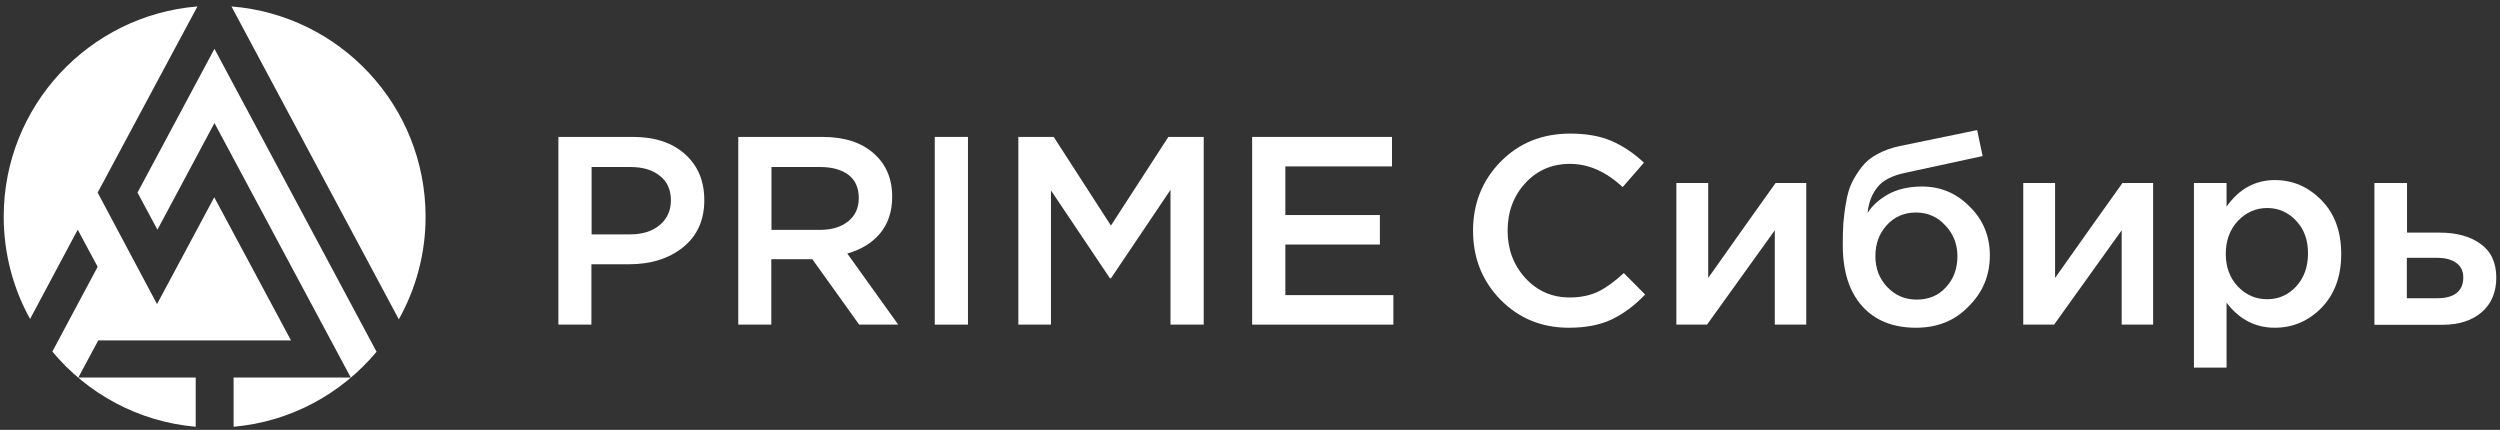
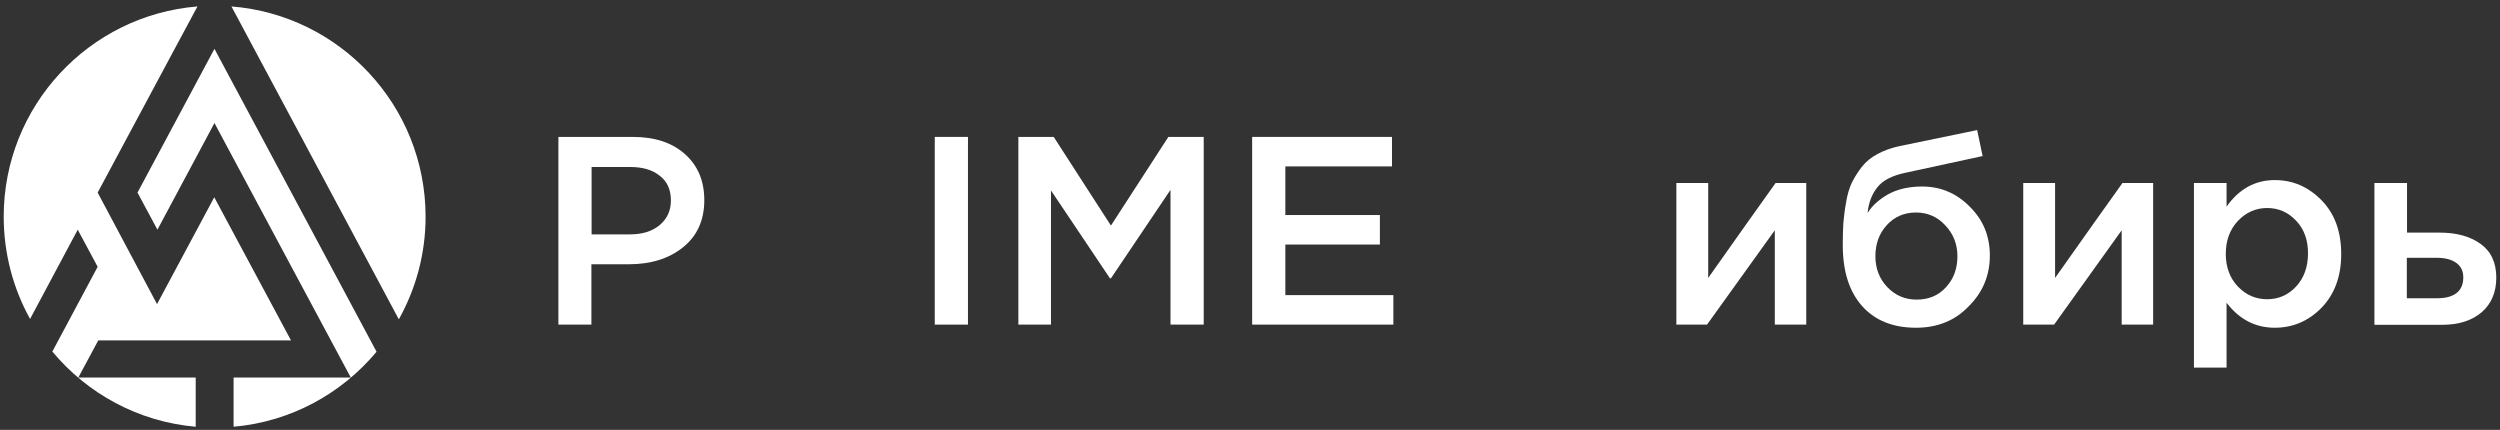
<svg xmlns="http://www.w3.org/2000/svg" id="Слой_1" x="0px" y="0px" viewBox="0 0 1280 220.1" style="enable-background:new 0 0 1280 220.1;" xml:space="preserve">
  <rect x="0" y="0" width="1280" height="220.1" fill="#333333" stroke="none" />
  <style type="text/css"> .st0{fill:#FFFFFF;} .st1{fill-rule:evenodd;clip-rule:evenodd;fill:#FFFFFF;} </style>
  <path class="st0" d="M302.9,120h19.7c6.3,0,11.4-1.6,15.2-4.8c3.8-3.2,5.7-7.4,5.7-12.6c0-5.5-1.9-9.7-5.7-12.6 c-3.7-3-8.7-4.5-15.2-4.5h-19.7V120z M285.9,166.2V70.1H324c11.2,0,20.1,2.9,26.7,8.8c6.6,5.9,9.9,13.7,9.9,23.6 c0,10.3-3.7,18.4-11,24.2c-7.3,5.8-16.5,8.6-27.6,8.6h-19.2v30.9H285.9z" />
-   <path class="st0" d="M395,117.7h24.8c6.1,0,10.9-1.5,14.5-4.4s5.4-6.9,5.4-11.9c0-5.1-1.7-9.1-5.2-11.8c-3.5-2.7-8.4-4.1-14.8-4.1 H395V117.7z M378,166.2V70.1h43c11.2,0,20,2.8,26.3,8.4c6.3,5.5,9.5,12.9,9.5,22.2c0,7.6-2.1,13.9-6.2,18.8 c-4.1,4.9-9.7,8.3-16.8,10.3l26.1,36.4h-20l-24-33.5h-21v33.5H378z" />
  <rect x="478.6" y="70.1" class="st0" width="17" height="96.1" />
  <polygon class="st0" points="521.4,166.2 521.4,70.1 539.5,70.1 568.8,115.5 598.2,70.1 616.3,70.1 616.3,166.2 599.3,166.2 599.3,97.2 568.8,142.5 568.3,142.5 538.1,97.5 538.1,166.2 " />
  <polygon class="st0" points="641.1,166.2 641.1,70.1 712.7,70.1 712.7,85.2 658.1,85.2 658.1,110.1 706.5,110.1 706.5,125.2 658.1,125.2 658.1,151.1 713.4,151.1 713.4,166.2 " />
-   <path class="st0" d="M803.3,167.8c-14,0-25.6-4.8-35-14.3c-9.4-9.6-14.1-21.4-14.1-35.4c0-13.9,4.7-25.7,14.1-35.3 c9.4-9.6,21.3-14.4,35.7-14.4c8.4,0,15.4,1.3,21.2,3.8c5.9,2.6,11.4,6.3,16.5,11.1l-10.9,12.5c-8.6-8-17.6-11.9-27-11.9 c-9.2,0-16.8,3.3-22.9,9.9c-6,6.6-9,14.7-9,24.3c0,9.5,3,17.6,9.1,24.3c6.1,6.6,13.6,9.9,22.7,9.9c5.5,0,10.4-1,14.6-3 c4.2-2.1,8.6-5.3,13.1-9.5l10.9,11c-5.4,5.7-11.2,9.9-17.2,12.8C819.1,166.4,811.8,167.8,803.3,167.8z" />
  <path class="st0" d="M858.3,166.2V93.7h16.3v48.6c15.3-21.6,26.7-37.8,34.5-48.6h15.7v72.5h-16.1v-48.3L874,166.2H858.3z" />
  <path class="st0" d="M981,167.8c-11.8,0-21-3.7-27.6-11.1c-6.6-7.4-9.9-17.8-9.9-31.2c0-4.3,0.1-8.1,0.3-11.3 c0.3-3.3,0.7-6.8,1.4-10.6c0.6-3.8,1.6-7.2,2.9-10c1.4-2.8,3.1-5.5,5.1-8.1c2.1-2.7,4.8-4.9,8-6.6c3.3-1.8,7.1-3.2,11.4-4.1 l39.7-8.2l2.8,13.3l-39.7,8.6c-6.6,1.4-11.4,3.8-14.2,7.4c-2.8,3.5-4.5,7.9-5,13.2c2.2-3.7,5.7-6.8,10.3-9.5 c4.8-2.7,10.7-4.1,17.6-4.1c9.5,0,17.6,3.4,24.4,10.3c6.9,6.8,10.3,15.1,10.3,25c0,10.2-3.6,18.9-10.9,26.1 C1000.9,164.2,991.9,167.8,981,167.8z M981.3,153.4c6.2,0,11.2-2.1,15-6.3c4-4.3,5.9-9.6,5.9-15.9c0-6.2-2.1-11.5-6.2-15.8 c-4-4.4-9.1-6.6-15-6.6c-6.1,0-11.1,2.2-15,6.5c-3.9,4.3-5.8,9.6-5.8,15.9c0,6.2,2,11.5,6.1,15.8 C970.3,151.2,975.3,153.4,981.3,153.4z" />
  <path class="st0" d="M1035.9,166.2V93.7h16.3v48.6c15.3-21.6,26.7-37.8,34.5-48.6h15.7v72.5h-16.1v-48.3l-34.6,48.3H1035.9z" />
  <path class="st0" d="M1160.8,153.2c5.9,0,10.8-2.2,14.8-6.5c4-4.3,6.1-10,6.1-17c0-6.9-2-12.4-6.1-16.7c-4-4.3-9-6.5-14.8-6.5 c-5.8,0-10.8,2.2-15,6.6c-4.1,4.4-6.2,10-6.2,16.9c0,6.8,2.1,12.4,6.2,16.7C1150,151.1,1155,153.2,1160.8,153.2z M1123.3,188.1V93.7 h16.7v12.1c6.4-9.1,14.7-13.6,24.7-13.6c9.2,0,17.1,3.4,23.9,10.3c6.7,6.8,10.1,16,10.1,27.6c0,11.4-3.4,20.6-10.1,27.5 c-6.7,6.8-14.7,10.2-23.9,10.2c-10,0-18.2-4.3-24.7-12.8v33.2H1123.3z" />
  <path class="st0" d="M1232.3,152.7h15.7c4.2,0,7.5-0.9,9.8-2.7s3.4-4.5,3.4-8c0-3.2-1.2-5.7-3.6-7.4c-2.3-1.7-5.6-2.6-9.9-2.6h-15.4 V152.7z M1215.7,166.2V93.7h16.7v25.4h16.7c8.6,0,15.6,1.9,21,5.8c5.3,3.8,8,9.6,8,17.2c0,7.5-2.5,13.4-7.4,17.7 c-5,4.3-11.7,6.5-20.3,6.5H1215.7z" />
  <path class="st1" d="M204.2,163.5L118.5,3.3c55.6,4.4,99.4,50.9,99.4,107.7C217.9,130,212.9,147.9,204.2,163.5z M119.6,193.3v25.2 c29.4-2.6,55.3-17,73.2-38.4L109.8,25c-6.6,12.3-13.1,24.5-19.7,36.8l0,0c-6.6,12.3-13.1,24.5-19.7,36.8l10.2,19L109.8,63 l69.8,130.3H119.6z M149,174.3l-39.3-73.3l-29.3,54.7L50,98.6c12.2-22.8,24.4-45.5,36.6-68.3c4.8-9,9.7-18,14.5-27 C45.6,7.8,1.9,54.3,1.9,110.9c0,19,4.9,36.9,13.5,52.4l24.4-45.7l10.2,19L26.8,180c17.9,21.5,43.9,35.9,73.4,38.5v-25.2H40.1 l10.2-19H149z" />
</svg>